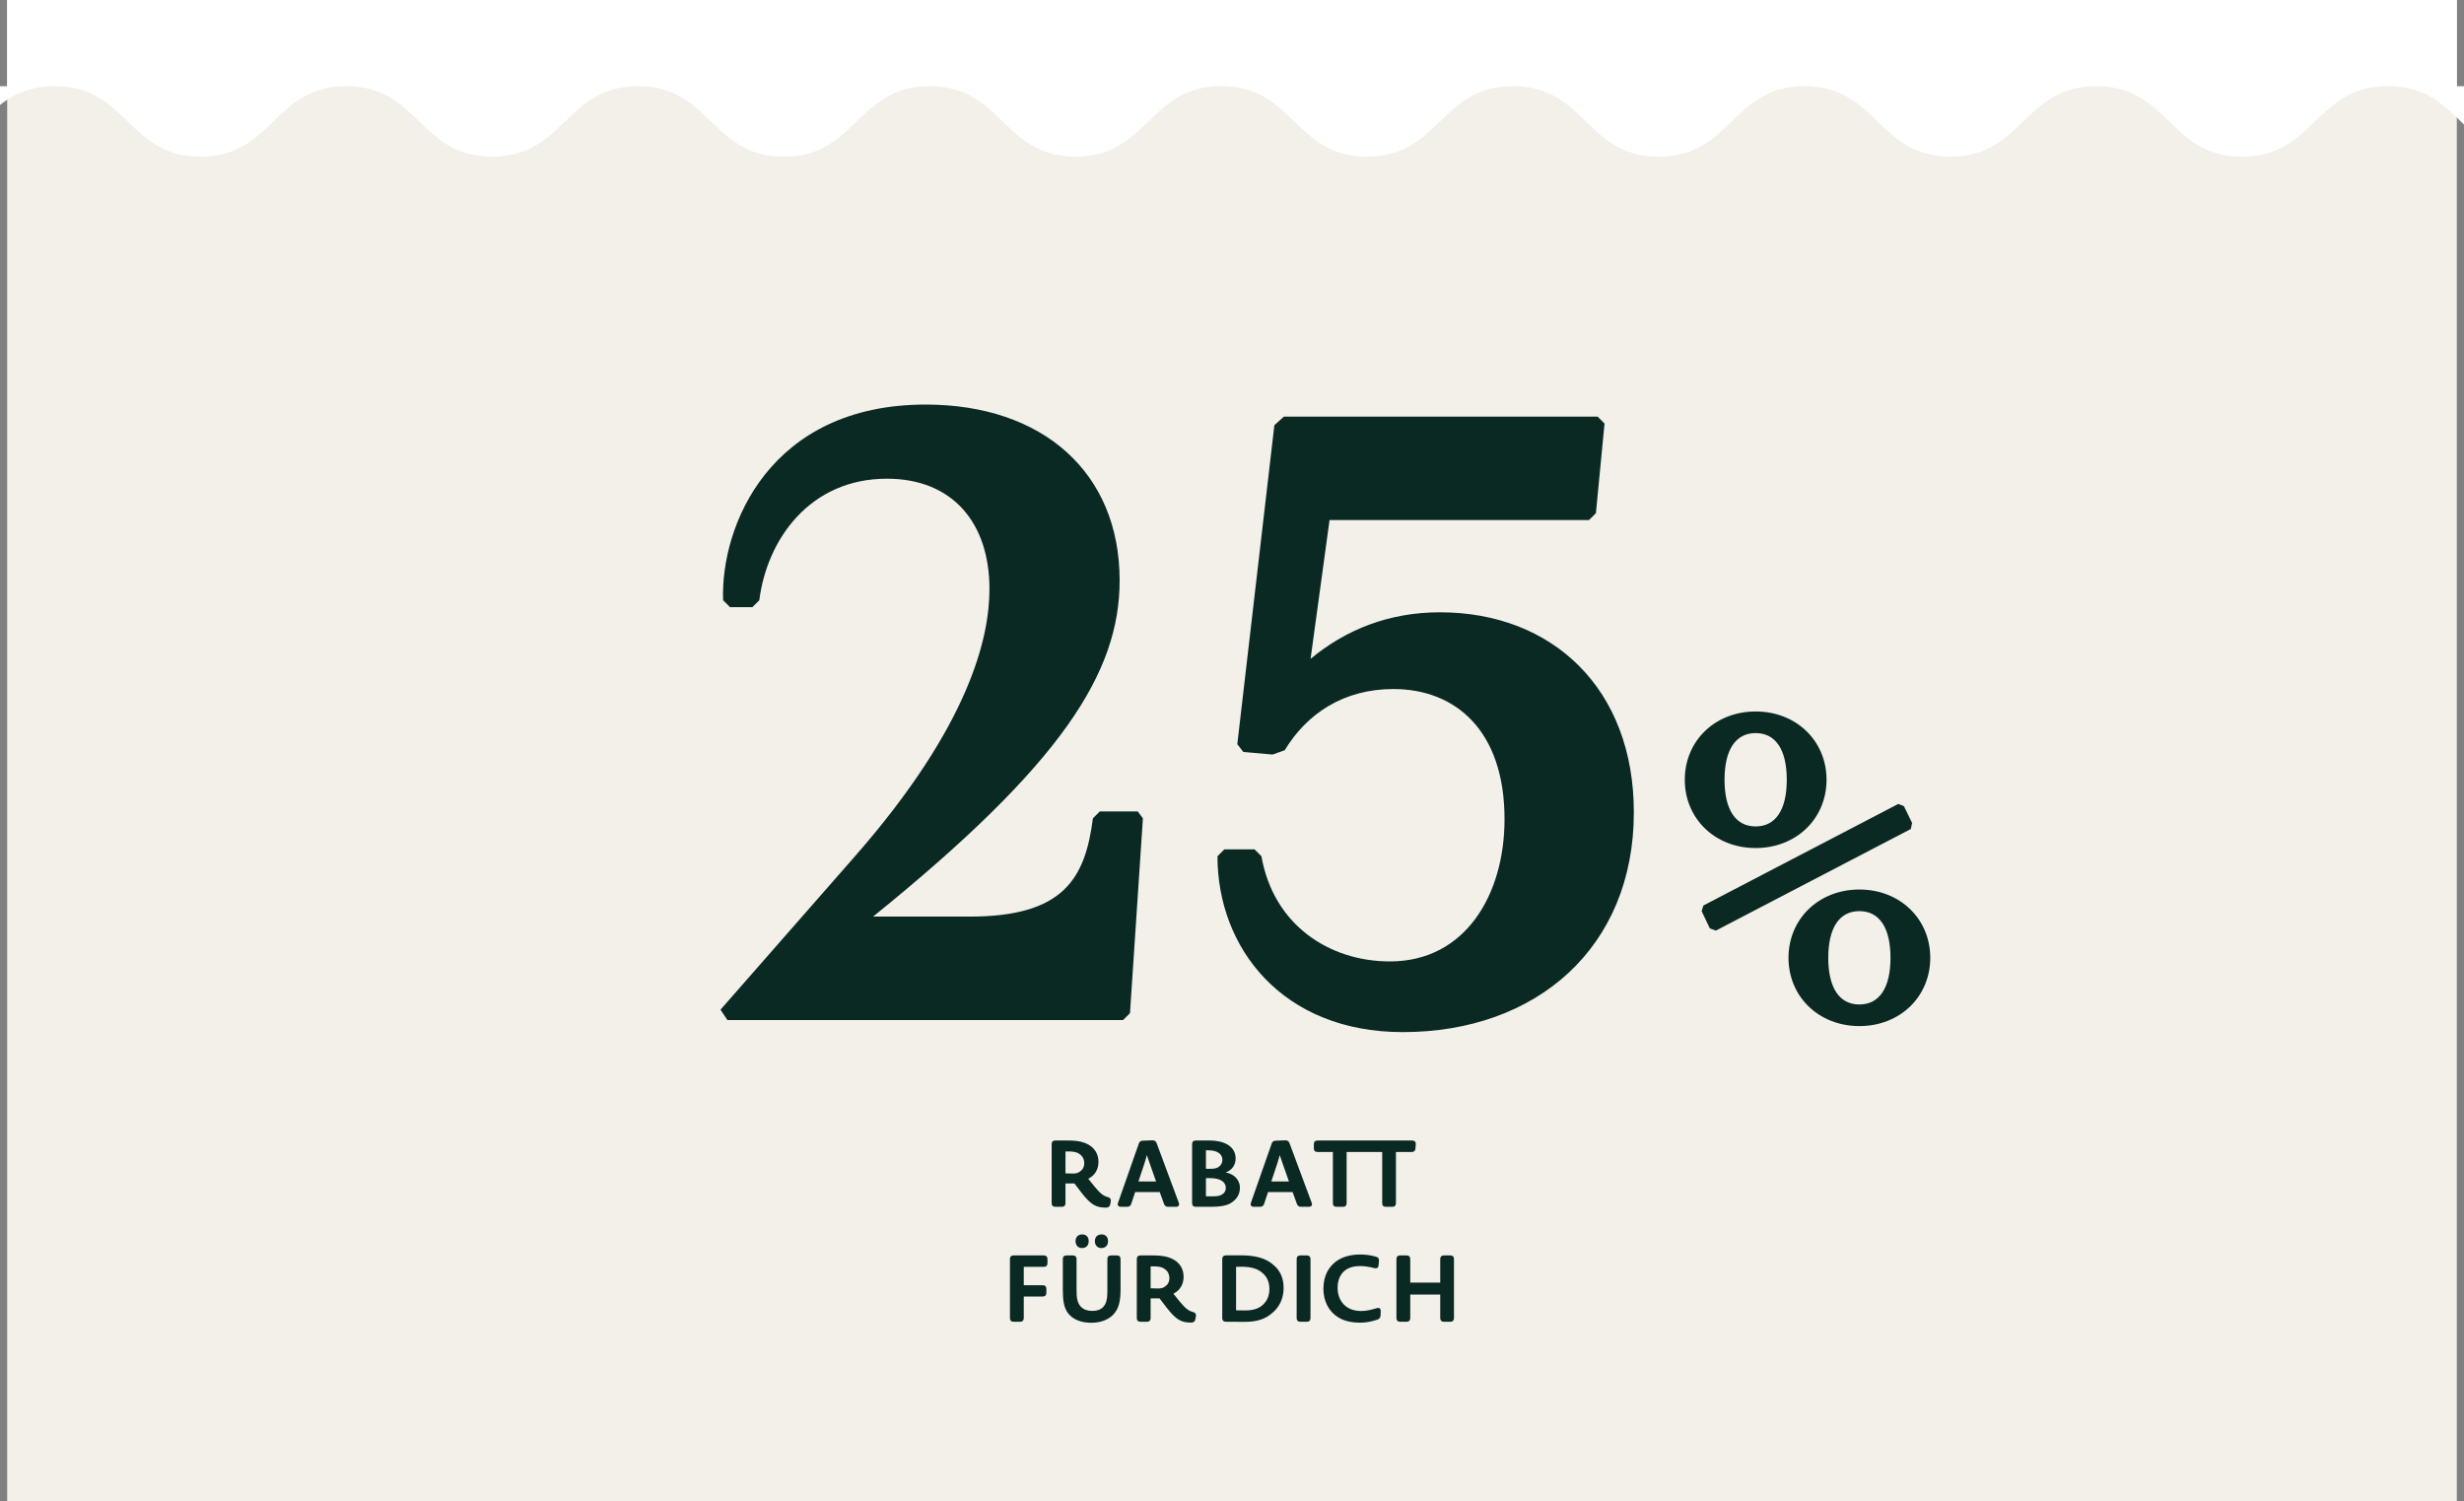
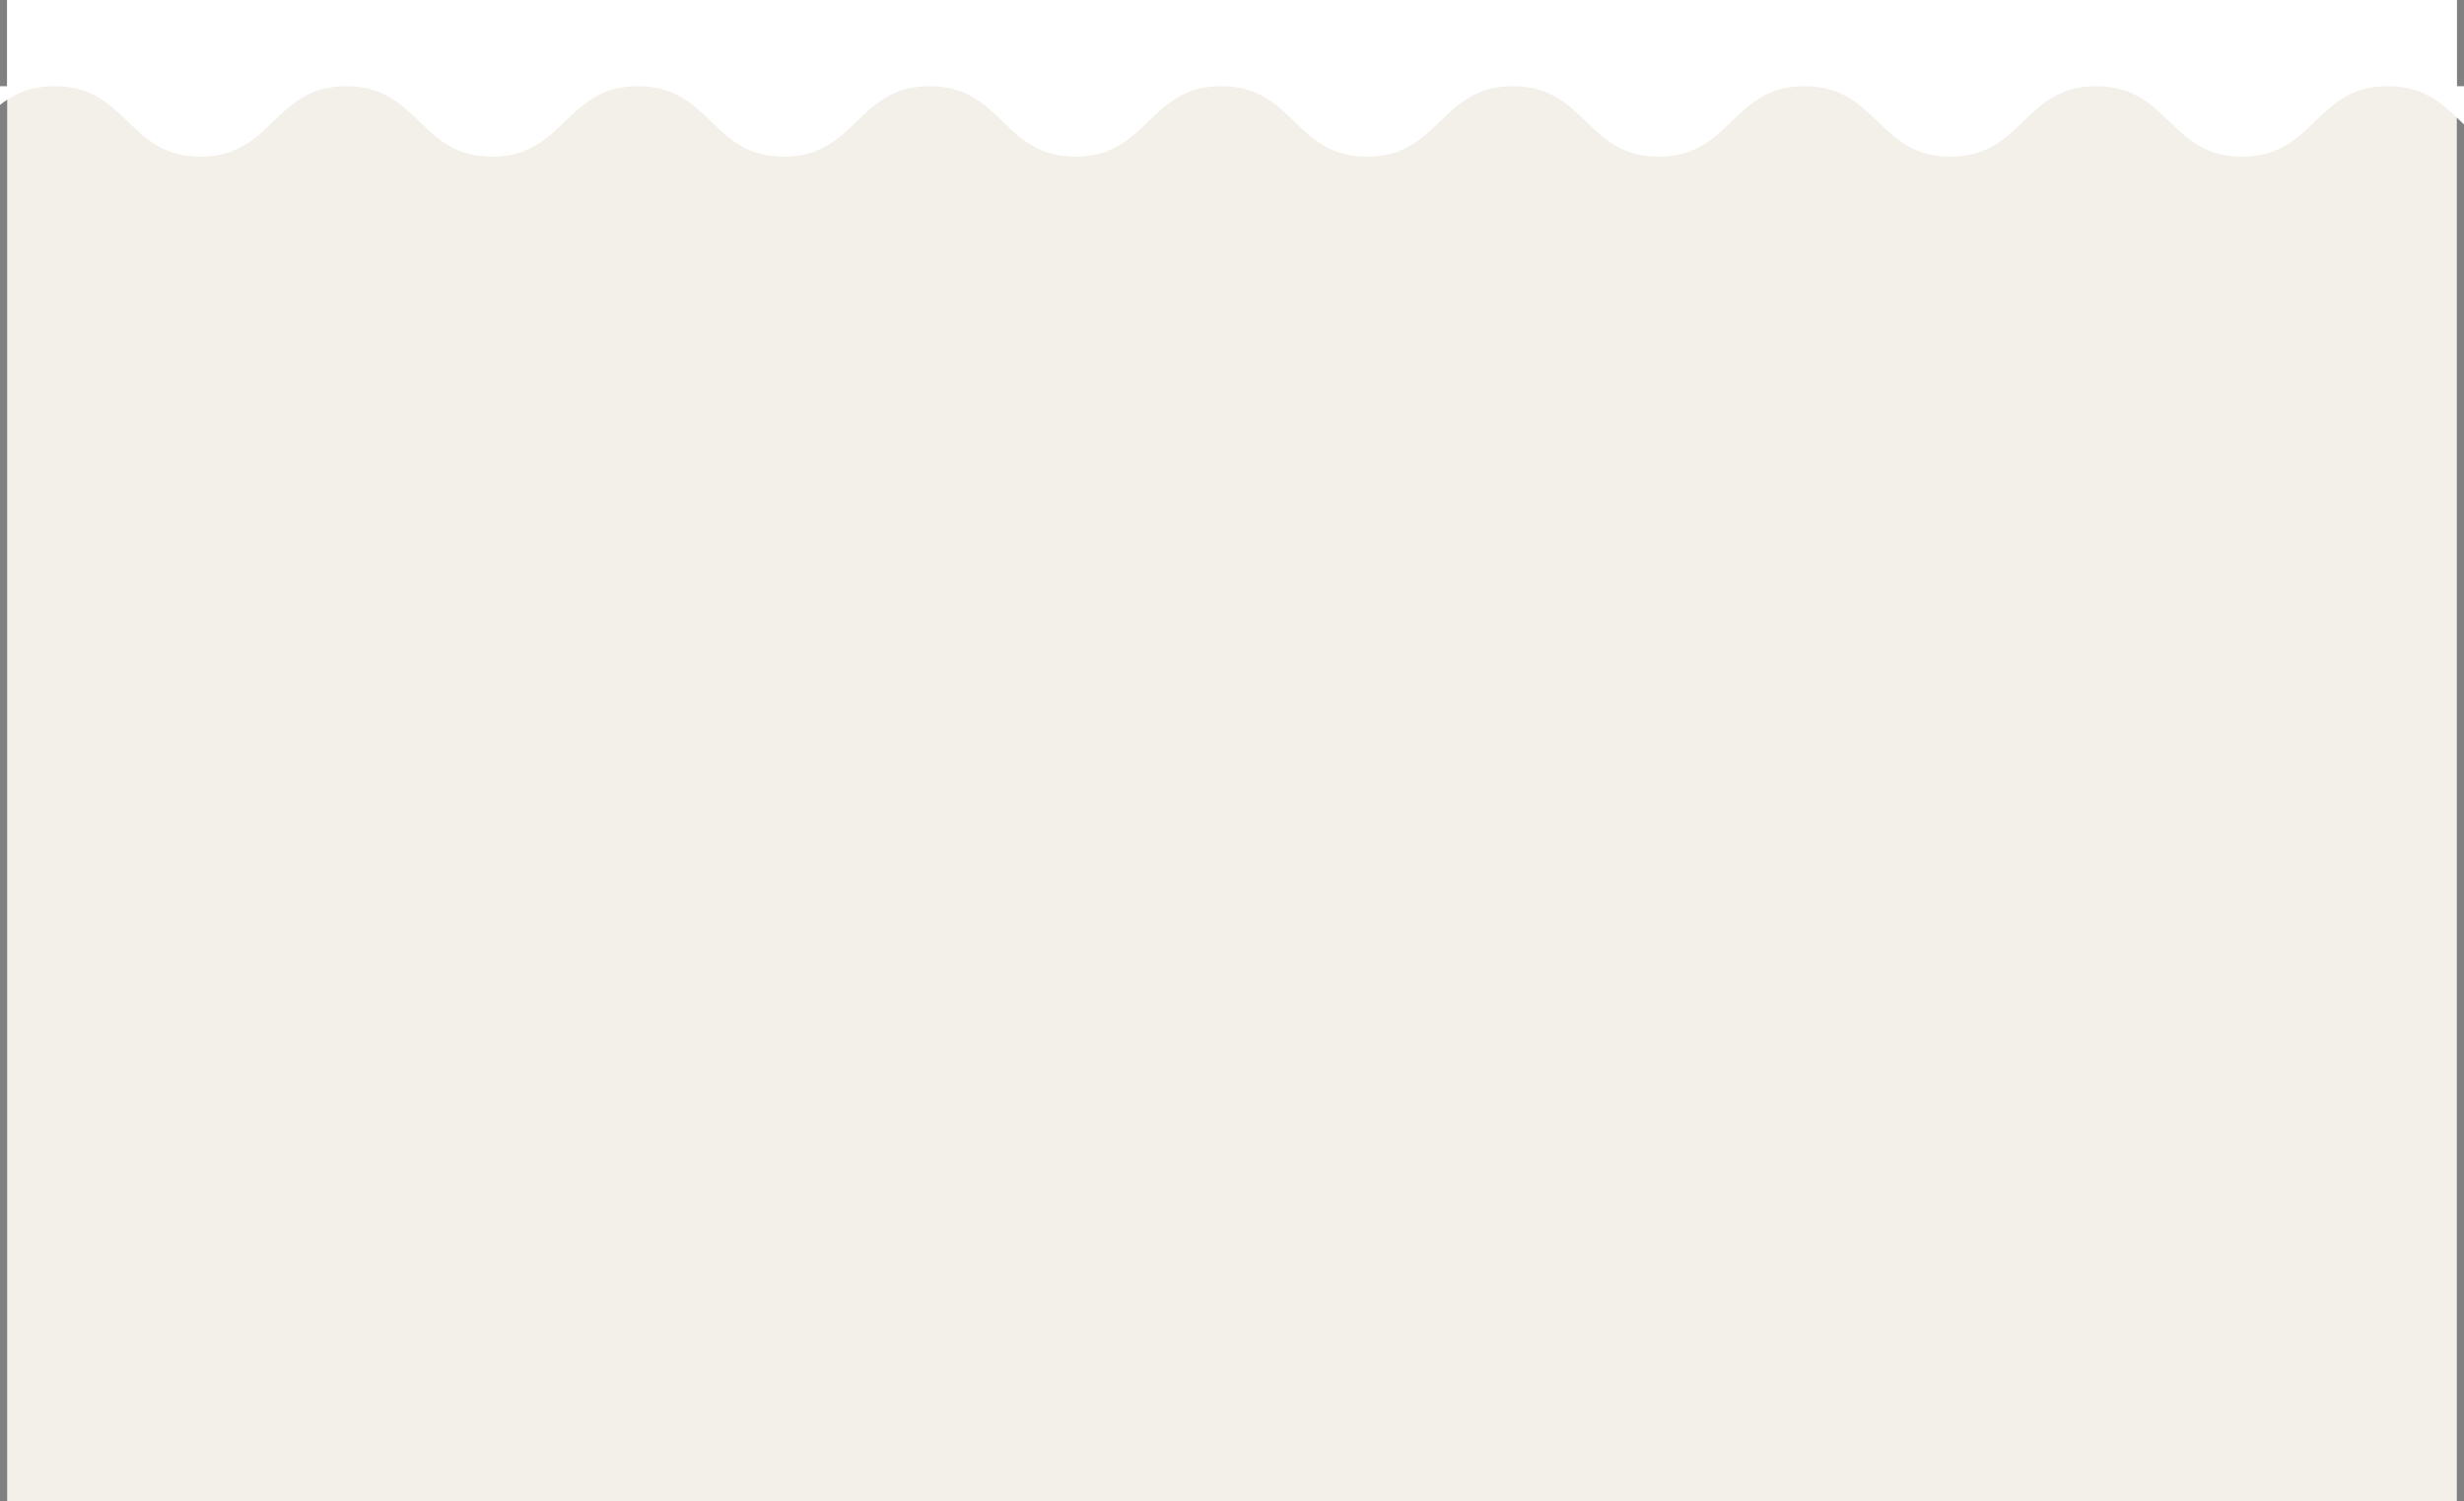
<svg xmlns="http://www.w3.org/2000/svg" width="343" height="209" viewBox="0 0 343 209" fill="none">
  <rect x="0" y="0" width="343" height="209" fill="#808080" stroke="none" />
  <g clip-path="url(#clip0_735_149)">
    <rect x="1" width="341" height="209" fill="#F3EFE9" />
    <path fill-rule="evenodd" clip-rule="evenodd" d="M342 0H1V12L-33 12C-27.925 12 -25.388 14.453 -22.851 16.905C-20.313 19.358 -17.776 21.811 -12.701 21.811C-7.627 21.811 -5.09 19.359 -2.552 16.907C-0.013 14.454 2.527 12 7.608 12C12.69 12 15.227 14.454 17.764 16.907C20.299 19.359 22.834 21.811 27.907 21.811C32.982 21.811 35.52 19.358 38.057 16.905C40.594 14.453 43.132 12 48.207 12C53.281 12 55.819 14.453 58.356 16.905C60.894 19.358 63.431 21.811 68.506 21.811C73.58 21.811 76.12 19.358 78.66 16.905C81.2 14.453 83.74 12 88.815 12C93.89 12 96.427 14.453 98.965 16.905C101.502 19.358 104.039 21.811 109.114 21.811C114.189 21.811 116.726 19.358 119.264 16.905C121.801 14.453 124.338 12 129.413 12C134.488 12 137.025 14.453 139.563 16.905C142.1 19.358 144.637 21.811 149.712 21.811C154.787 21.811 157.324 19.358 159.862 16.905C162.399 14.453 164.937 12 170.011 12C175.086 12 177.623 14.453 180.161 16.905C182.698 19.358 185.236 21.811 190.31 21.811C195.385 21.811 197.923 19.358 200.46 16.905C202.997 14.453 205.535 12 210.609 12C215.684 12 218.222 14.453 220.759 16.905C223.296 19.358 225.834 21.811 230.909 21.811C235.983 21.811 238.521 19.358 241.058 16.905C243.595 14.453 246.133 12 251.208 12C256.282 12 258.82 14.453 261.357 16.905C263.894 19.358 266.432 21.811 271.507 21.811C276.581 21.811 279.119 19.358 281.656 16.905C284.194 14.453 286.731 12 291.806 12C296.88 12 299.418 14.453 301.955 16.905C304.493 19.358 307.03 21.811 312.105 21.811C317.18 21.811 319.717 19.358 322.254 16.905C324.792 14.453 327.329 12 332.404 12C337.479 12 340.016 14.453 342.553 16.905C345.091 19.358 347.628 21.811 352.703 21.811C357.778 21.811 360.315 19.358 362.852 16.905C365.39 14.453 367.927 12 373.002 12L342 12V0Z" fill="white" />
-     <path d="M101.258 142L100.298 140.56L119.018 119.2C135.098 100.84 137.738 88.6 137.738 82C137.738 72.76 132.578 66.64 123.458 66.64C112.778 66.64 106.778 75.04 105.698 83.56L104.738 84.52H101.618L100.658 83.56C100.298 73.24 107.138 56.32 128.858 56.32C145.178 56.32 155.858 65.8 155.858 80.8C155.858 93.64 147.818 106.36 121.538 127.6H134.978C148.058 127.6 151.058 122.32 152.138 113.92L153.098 112.96H158.378L159.098 113.92L157.298 141.04L156.338 142H101.258ZM195.278 143.68C178.478 143.68 169.478 131.92 169.478 119.2L170.438 118.24H174.638L175.598 119.2C177.278 128.8 185.078 133.84 193.478 133.84C204.038 133.84 209.438 124.48 209.438 114.04C209.438 101.68 202.598 95.92 193.958 95.92C187.118 95.92 181.958 99.28 178.838 104.44L177.158 105.04L173.078 104.68L172.238 103.6L177.398 59.2L178.718 58H222.398L223.358 58.96L222.158 71.44L221.198 72.4H185.078L182.438 91.72C187.358 87.64 193.358 85.24 200.438 85.24C216.158 85.24 227.438 95.92 227.438 113.08C227.438 131.92 213.878 143.68 195.278 143.68ZM244.396 118.056C238.741 118.056 234.53 113.965 234.53 108.55C234.53 103.136 238.741 99.045 244.396 99.045C250.051 99.045 254.262 103.136 254.262 108.55C254.262 113.965 250.051 118.056 244.396 118.056ZM244.396 115.048C247.163 115.048 248.728 112.762 248.728 108.55C248.728 104.339 247.163 102.053 244.396 102.053C241.629 102.053 240.064 104.339 240.064 108.55C240.064 112.762 241.629 115.048 244.396 115.048ZM238.861 129.547L238.019 129.246L236.876 126.839L237.117 126.057L264.249 111.919L265.031 112.22L266.174 114.567L265.994 115.409L238.861 129.547ZM258.835 142.842C253.18 142.842 248.968 138.751 248.968 133.337C248.968 127.922 253.18 123.831 258.835 123.831C264.49 123.831 268.701 127.922 268.701 133.337C268.701 138.751 264.49 142.842 258.835 142.842ZM258.835 139.834C261.602 139.834 263.166 137.548 263.166 133.337C263.166 129.126 261.602 126.839 258.835 126.839C256.067 126.839 254.503 129.126 254.503 133.337C254.503 137.548 256.067 139.834 258.835 139.834Z" fill="#0A2923" />
-     <path d="M154.625 167.233L154.547 167.662C154.495 167.948 154.313 168.104 154.001 168.117C152.584 168.117 151.882 167.766 150.478 165.946L149.568 164.75H148.32V167.493C148.32 167.818 148.138 168 147.813 168H146.903C146.578 168 146.396 167.818 146.396 167.493V159.277C146.396 158.952 146.578 158.77 146.903 158.77H148.658C150.166 158.77 151.154 159.017 151.921 159.615C152.597 160.161 152.909 160.902 152.909 161.747C152.909 162.709 152.493 163.593 151.492 164.1L152.428 165.257C153.195 166.18 153.637 166.505 154.222 166.648C154.534 166.726 154.677 166.921 154.625 167.233ZM150.335 163.086C150.699 162.852 150.933 162.475 150.933 161.903C150.933 161.474 150.751 160.98 150.309 160.681C149.88 160.356 149.373 160.291 148.684 160.291H148.32V163.346C148.32 163.346 148.97 163.372 149.373 163.372C149.724 163.372 150.075 163.307 150.335 163.086ZM163.688 168H162.609C162.31 168 162.141 167.87 162.037 167.597L161.439 165.946H158.02L157.474 167.584C157.383 167.87 157.201 168 156.902 168H156.044C155.68 168 155.511 167.779 155.641 167.428L158.527 159.199C158.618 158.926 158.8 158.796 159.099 158.796L160.425 158.744C160.724 158.744 160.906 158.861 161.01 159.147L164.091 167.428C164.221 167.766 164.065 168 163.688 168ZM160.932 164.477L160.035 161.929C159.814 161.318 159.658 160.837 159.645 160.798C159.632 160.837 159.528 161.305 159.32 161.929L158.475 164.477H160.932ZM172.603 165.335C172.603 166.206 172.2 166.999 171.225 167.545C170.666 167.844 169.834 168 168.651 168H166.454C166.129 168 165.947 167.818 165.947 167.493V159.277C165.947 158.952 166.129 158.77 166.454 158.77H168.391C170.276 158.77 172.005 159.485 172.005 161.279C172.005 162.163 171.511 162.904 170.614 163.216C172.109 163.502 172.603 164.542 172.603 165.335ZM170.159 161.448C170.159 160.72 169.548 160.135 168.209 160.135H167.871V162.709H168.469C168.963 162.709 169.249 162.657 169.483 162.54C169.899 162.332 170.159 161.955 170.159 161.448ZM170.64 165.361C170.64 164.633 170.016 164.009 168.469 164.009H167.871V166.544H168.781C169.301 166.544 169.652 166.518 170.003 166.349C170.38 166.167 170.64 165.829 170.64 165.361ZM182.185 168H181.106C180.807 168 180.638 167.87 180.534 167.597L179.936 165.946H176.517L175.971 167.584C175.88 167.87 175.698 168 175.399 168H174.541C174.177 168 174.008 167.779 174.138 167.428L177.024 159.199C177.115 158.926 177.297 158.796 177.596 158.796L178.922 158.744C179.221 158.744 179.403 158.861 179.507 159.147L182.588 167.428C182.718 167.766 182.562 168 182.185 168ZM179.429 164.477L178.532 161.929C178.311 161.318 178.155 160.837 178.142 160.798C178.129 160.837 178.025 161.305 177.817 161.929L176.972 164.477H179.429ZM197.089 159.29L197.037 159.888C197.011 160.2 196.842 160.369 196.53 160.369H194.32V167.493C194.32 167.818 194.151 168 193.826 168H192.916C192.578 168 192.409 167.818 192.409 167.493V160.369H187.456V167.493C187.456 167.818 187.287 168 186.962 168H186.052C185.714 168 185.545 167.818 185.545 167.493V160.369H183.4C183.075 160.369 182.893 160.187 182.893 159.862V159.277C182.893 158.952 183.075 158.77 183.4 158.77H196.582C196.92 158.77 197.102 158.965 197.089 159.29ZM145.307 176.356H142.512V178.917H145.151C145.476 178.917 145.658 179.099 145.658 179.424V179.983C145.658 180.308 145.476 180.49 145.151 180.49H142.512V183.493C142.512 183.818 142.33 184 142.005 184H141.095C140.77 184 140.588 183.818 140.588 183.493V175.277C140.588 174.952 140.77 174.77 141.095 174.77H145.307C145.632 174.77 145.814 174.952 145.814 175.277V175.849C145.814 176.187 145.632 176.356 145.307 176.356ZM155.985 175.277V179.476C155.985 181.166 155.738 182.232 154.919 183.064C154.282 183.688 153.268 184.143 151.929 184.143C150.655 184.143 149.42 183.779 148.679 182.817C148.094 182.05 147.951 181.036 147.951 179.528V175.277C147.951 174.952 148.12 174.77 148.445 174.77H149.355C149.68 174.77 149.862 174.952 149.862 175.277V179.619C149.862 180.568 149.94 181.283 150.382 181.816C150.733 182.245 151.266 182.492 152.111 182.492C152.735 182.492 153.242 182.297 153.567 181.946C154.022 181.465 154.152 180.789 154.152 179.762V175.277C154.152 174.952 154.334 174.77 154.659 174.77H155.478C155.803 174.77 155.985 174.952 155.985 175.277ZM151.552 172.781C151.552 173.405 151.162 173.743 150.616 173.743C150.057 173.743 149.719 173.327 149.719 172.781C149.719 172.235 150.057 171.845 150.655 171.845C151.253 171.845 151.552 172.248 151.552 172.781ZM154.243 172.781C154.243 173.405 153.853 173.743 153.307 173.743C152.748 173.743 152.41 173.327 152.41 172.781C152.41 172.235 152.748 171.845 153.346 171.845C153.944 171.845 154.243 172.248 154.243 172.781ZM166.477 183.233L166.399 183.662C166.347 183.948 166.165 184.104 165.853 184.117C164.436 184.117 163.734 183.766 162.33 181.946L161.42 180.75H160.172V183.493C160.172 183.818 159.99 184 159.665 184H158.755C158.43 184 158.248 183.818 158.248 183.493V175.277C158.248 174.952 158.43 174.77 158.755 174.77H160.51C162.018 174.77 163.006 175.017 163.773 175.615C164.449 176.161 164.761 176.902 164.761 177.747C164.761 178.709 164.345 179.593 163.344 180.1L164.28 181.257C165.047 182.18 165.489 182.505 166.074 182.648C166.386 182.726 166.529 182.921 166.477 183.233ZM162.187 179.086C162.551 178.852 162.785 178.475 162.785 177.903C162.785 177.474 162.603 176.98 162.161 176.681C161.732 176.356 161.225 176.291 160.536 176.291H160.172V179.346C160.172 179.346 160.822 179.372 161.225 179.372C161.576 179.372 161.927 179.307 162.187 179.086ZM178.684 179.281C178.684 180.672 178.164 181.933 177.072 182.804C176.214 183.571 175.07 184.013 173.341 184.013C172.522 184.013 171.742 184.013 170.663 184C170.325 184 170.143 183.818 170.143 183.493V175.277C170.143 174.952 170.325 174.77 170.65 174.757H172.782C174.563 174.757 176.11 175.082 177.215 176.044C178.177 176.824 178.684 177.89 178.684 179.281ZM176.708 179.424C176.708 178.553 176.422 177.786 175.759 177.227C175.044 176.577 174.082 176.343 172.782 176.343C172.535 176.343 172.34 176.343 172.067 176.356V182.414C172.665 182.427 172.977 182.427 173.328 182.427C174.55 182.427 175.343 182.115 175.889 181.556C176.461 180.997 176.708 180.23 176.708 179.424ZM181.919 184H181.009C180.684 184 180.502 183.818 180.502 183.493V175.277C180.502 174.952 180.684 174.77 181.009 174.77H181.919C182.244 174.77 182.426 174.952 182.426 175.277V183.493C182.426 183.818 182.244 184 181.919 184ZM192.205 182.544L192.179 183.142C192.166 183.415 192.023 183.61 191.75 183.701C190.853 184.013 190.047 184.13 189.332 184.13C188.292 184.13 187.2 183.948 186.316 183.402C185.016 182.635 184.223 181.166 184.223 179.411C184.223 177.565 185.003 176.317 186.004 175.589C186.927 174.926 188.071 174.64 189.371 174.64C190.008 174.64 190.775 174.718 191.568 174.952C191.867 175.03 191.997 175.238 191.958 175.55L191.906 176.135C191.88 176.473 191.685 176.564 191.477 176.564C191.256 176.564 190.515 176.252 189.345 176.252C188.422 176.252 187.707 176.46 187.161 176.915C186.55 177.422 186.199 178.254 186.199 179.268C186.199 181.114 187.382 182.505 189.449 182.505C190.684 182.505 191.542 182.076 191.867 182.076C192.075 182.076 192.218 182.245 192.205 182.544ZM201.905 184H200.995C200.67 184 200.488 183.818 200.488 183.493V180.217H196.315V183.493C196.315 183.818 196.133 184 195.808 184H194.898C194.573 184 194.391 183.818 194.391 183.493V175.277C194.391 174.952 194.573 174.77 194.898 174.77H195.808C196.133 174.77 196.315 174.952 196.315 175.277V178.553H200.488V175.277C200.488 174.952 200.67 174.77 200.995 174.77H201.905C202.23 174.77 202.399 174.952 202.399 175.277V183.493C202.399 183.818 202.23 184 201.905 184Z" fill="#0A2923" />
  </g>
  <defs>
    <clipPath id="clip0_735_149">
      <rect width="343" height="209" fill="white" />
    </clipPath>
  </defs>
</svg>